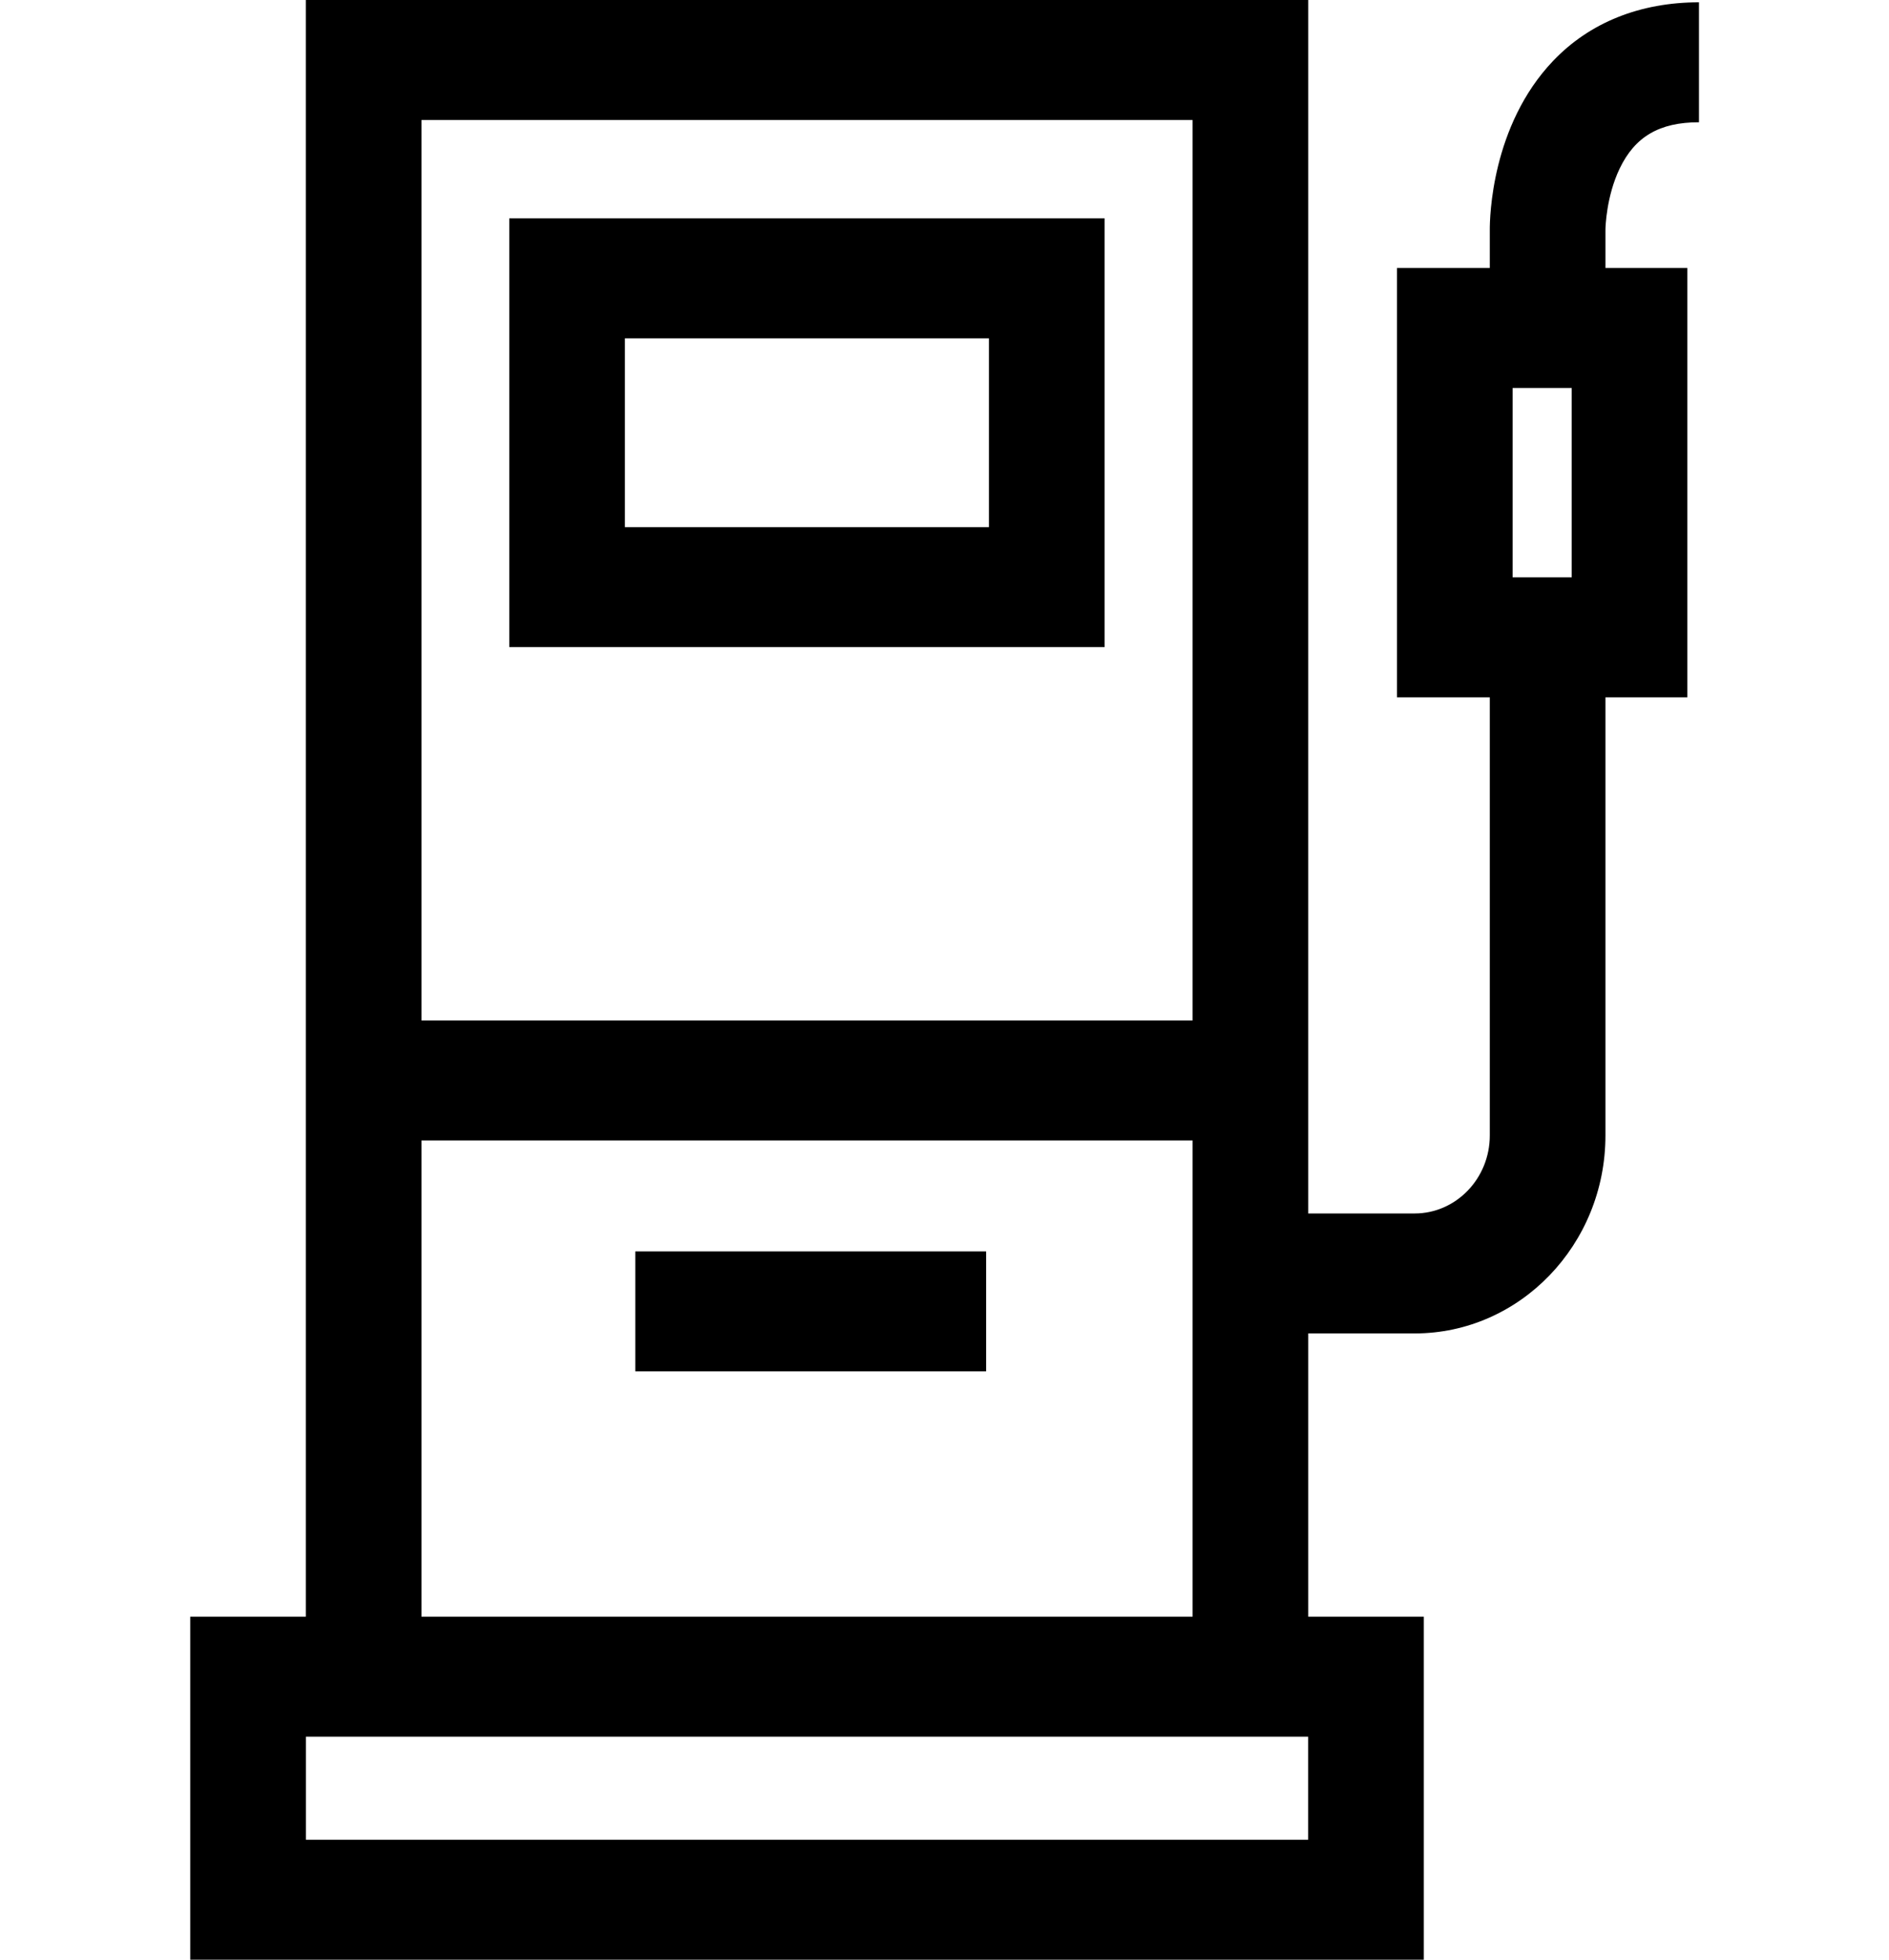
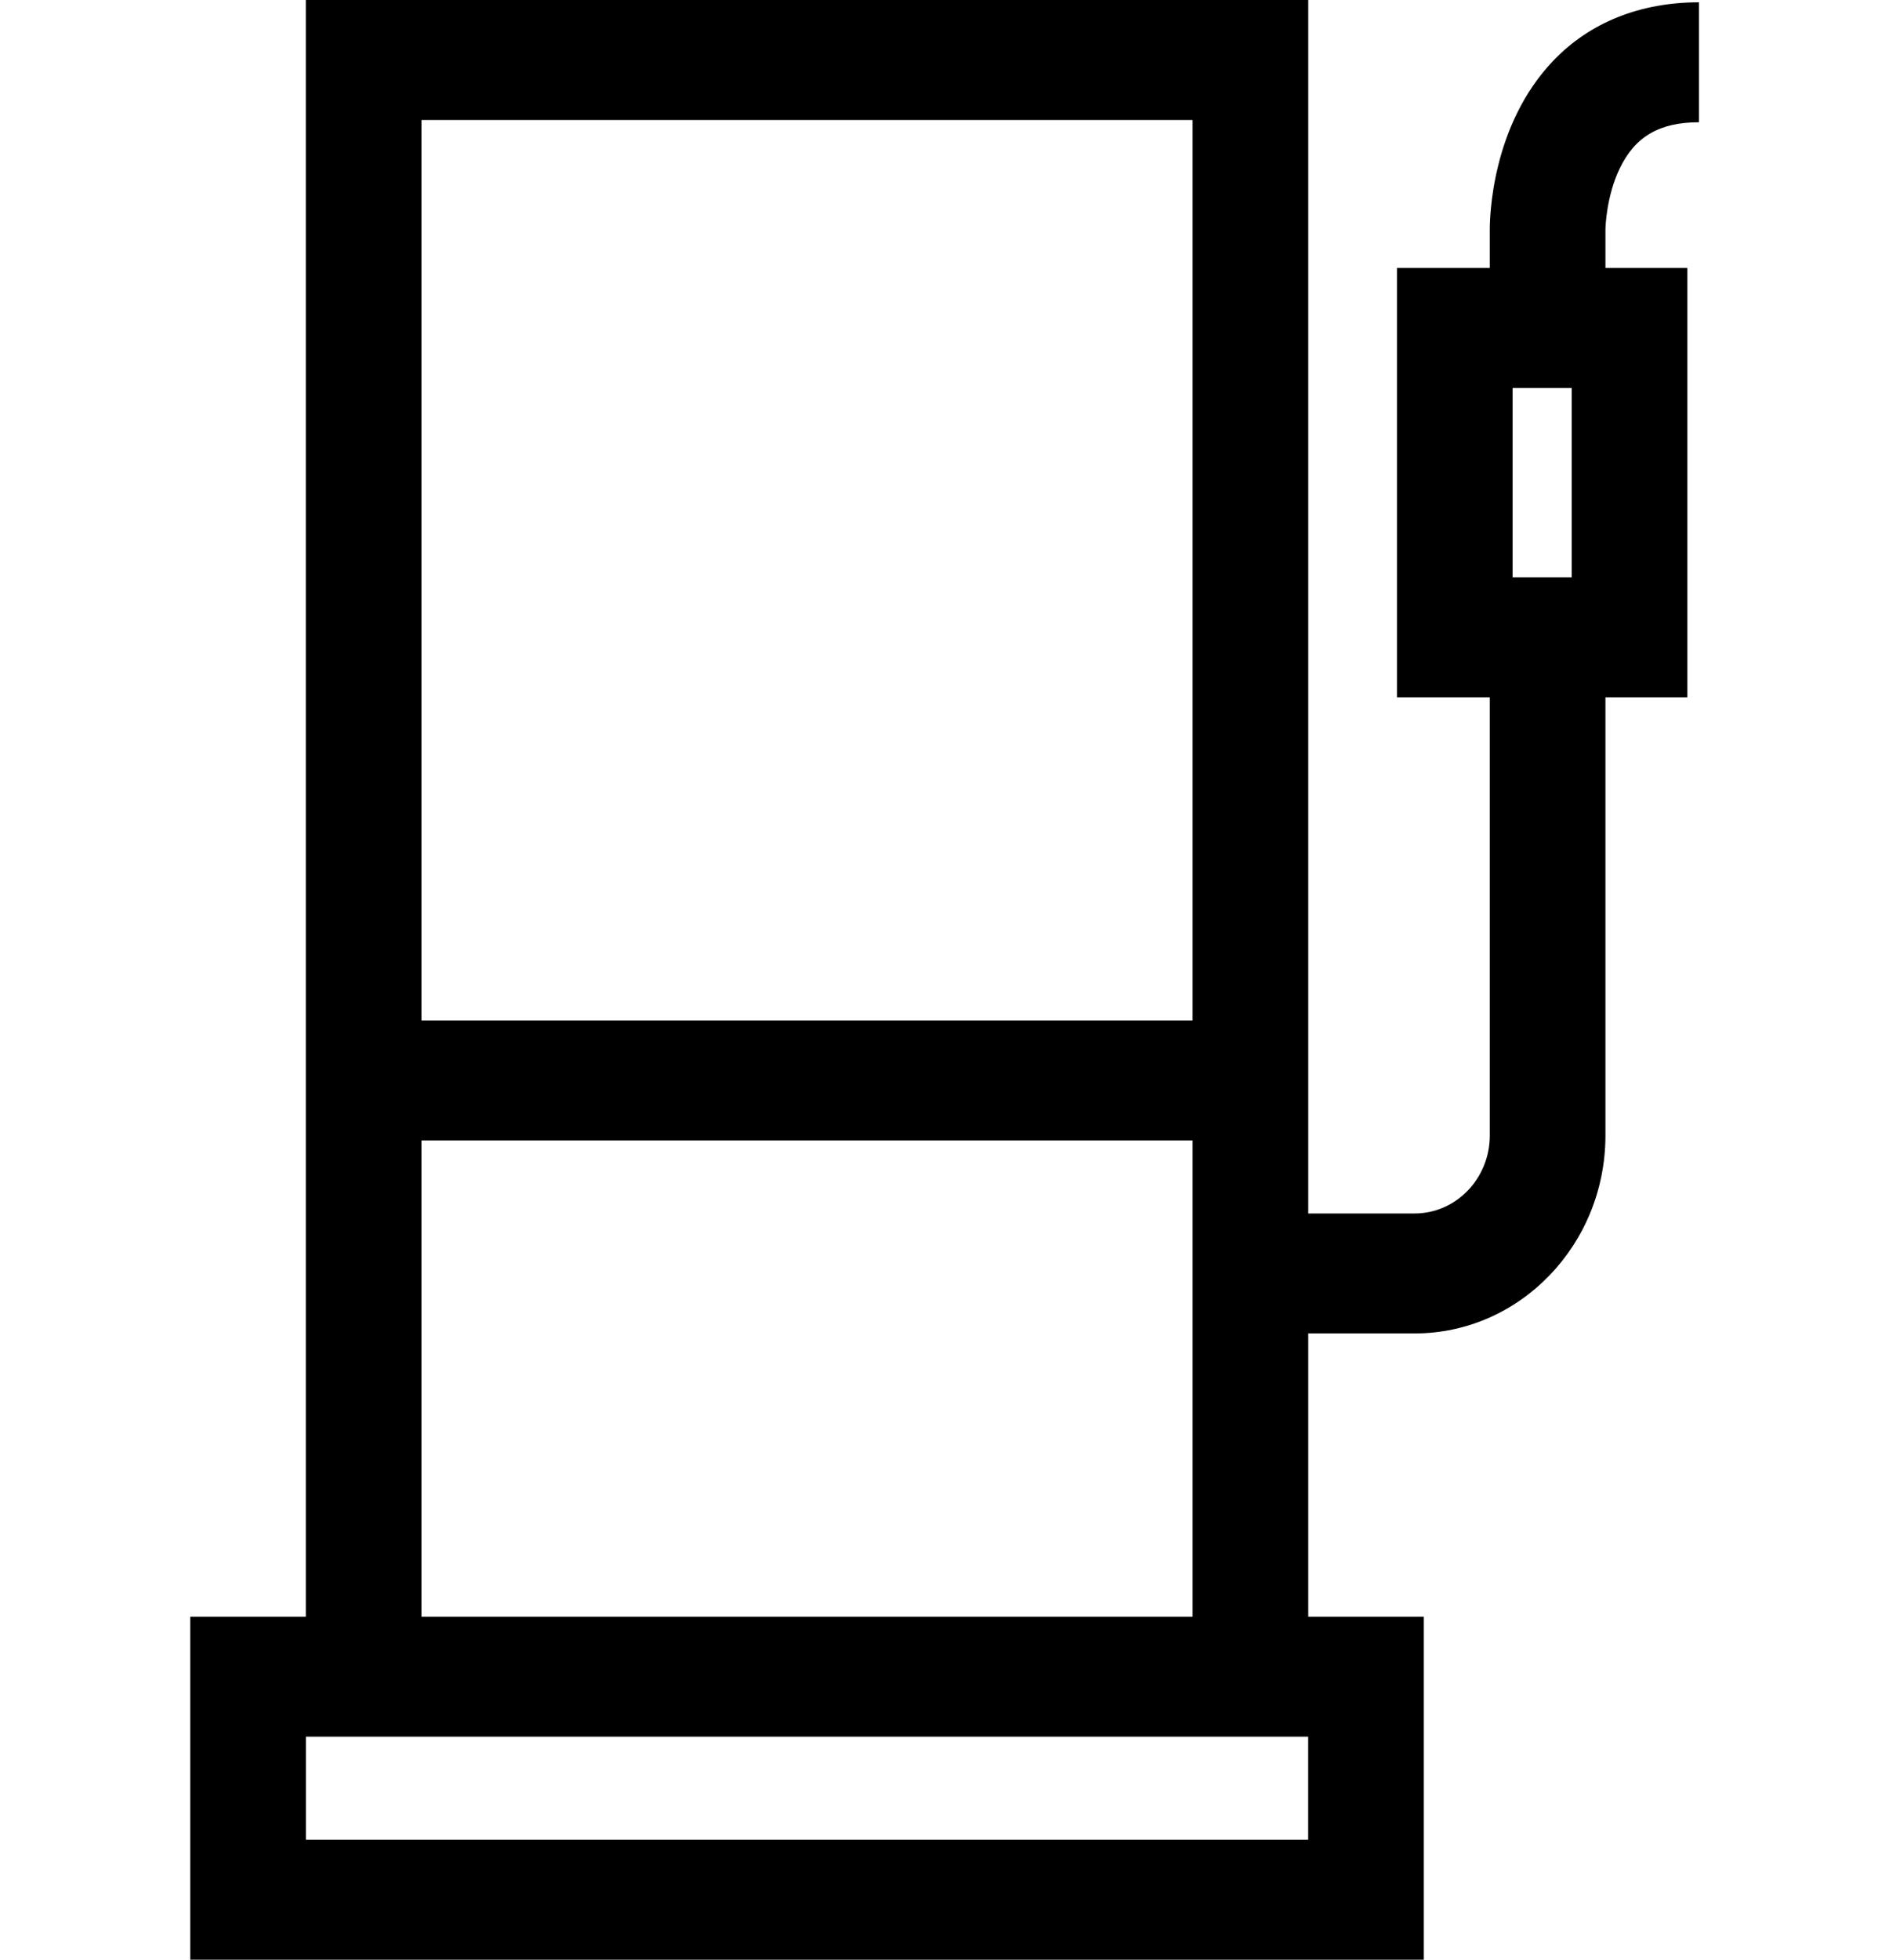
<svg xmlns="http://www.w3.org/2000/svg" width="27" height="28" viewBox="0 0 27 28" fill="none">
-   <path d="M7.279 3.119V9.246H15.788V3.119H7.279ZM14.135 7.532H8.932V4.834H14.135V7.532Z" fill="black" style="fill:black;fill-opacity:1;" />
  <path d="M24.284 1.747V0.033C23.442 0.033 22.721 0.322 22.199 0.87C21.316 1.796 21.293 3.114 21.294 3.288V3.829H19.967V9.963H21.294V16.224C21.294 16.838 20.812 17.338 20.22 17.338H18.699V0H4.371V23.099H2.719V28H20.351V23.099H18.699V19.052H20.22C21.724 19.052 22.947 17.783 22.947 16.224V9.963H24.118V3.829H22.947V3.284L22.948 3.286L22.947 3.279C22.948 3.238 22.96 2.808 23.149 2.411C23.368 1.952 23.718 1.747 24.284 1.747ZM6.024 1.714H17.046V14.58H6.024V1.714ZM6.024 16.294H17.046V23.099H6.024V16.294ZM18.698 26.286H4.372V24.813H18.698L18.698 26.286ZM22.465 8.248H21.62V5.544H22.465V8.248Z" fill="black" style="fill:black;fill-opacity:1;" />
-   <path d="M14.095 17.88H9.08V19.594H14.095V17.88Z" fill="black" style="fill:black;fill-opacity:1;" />
</svg>